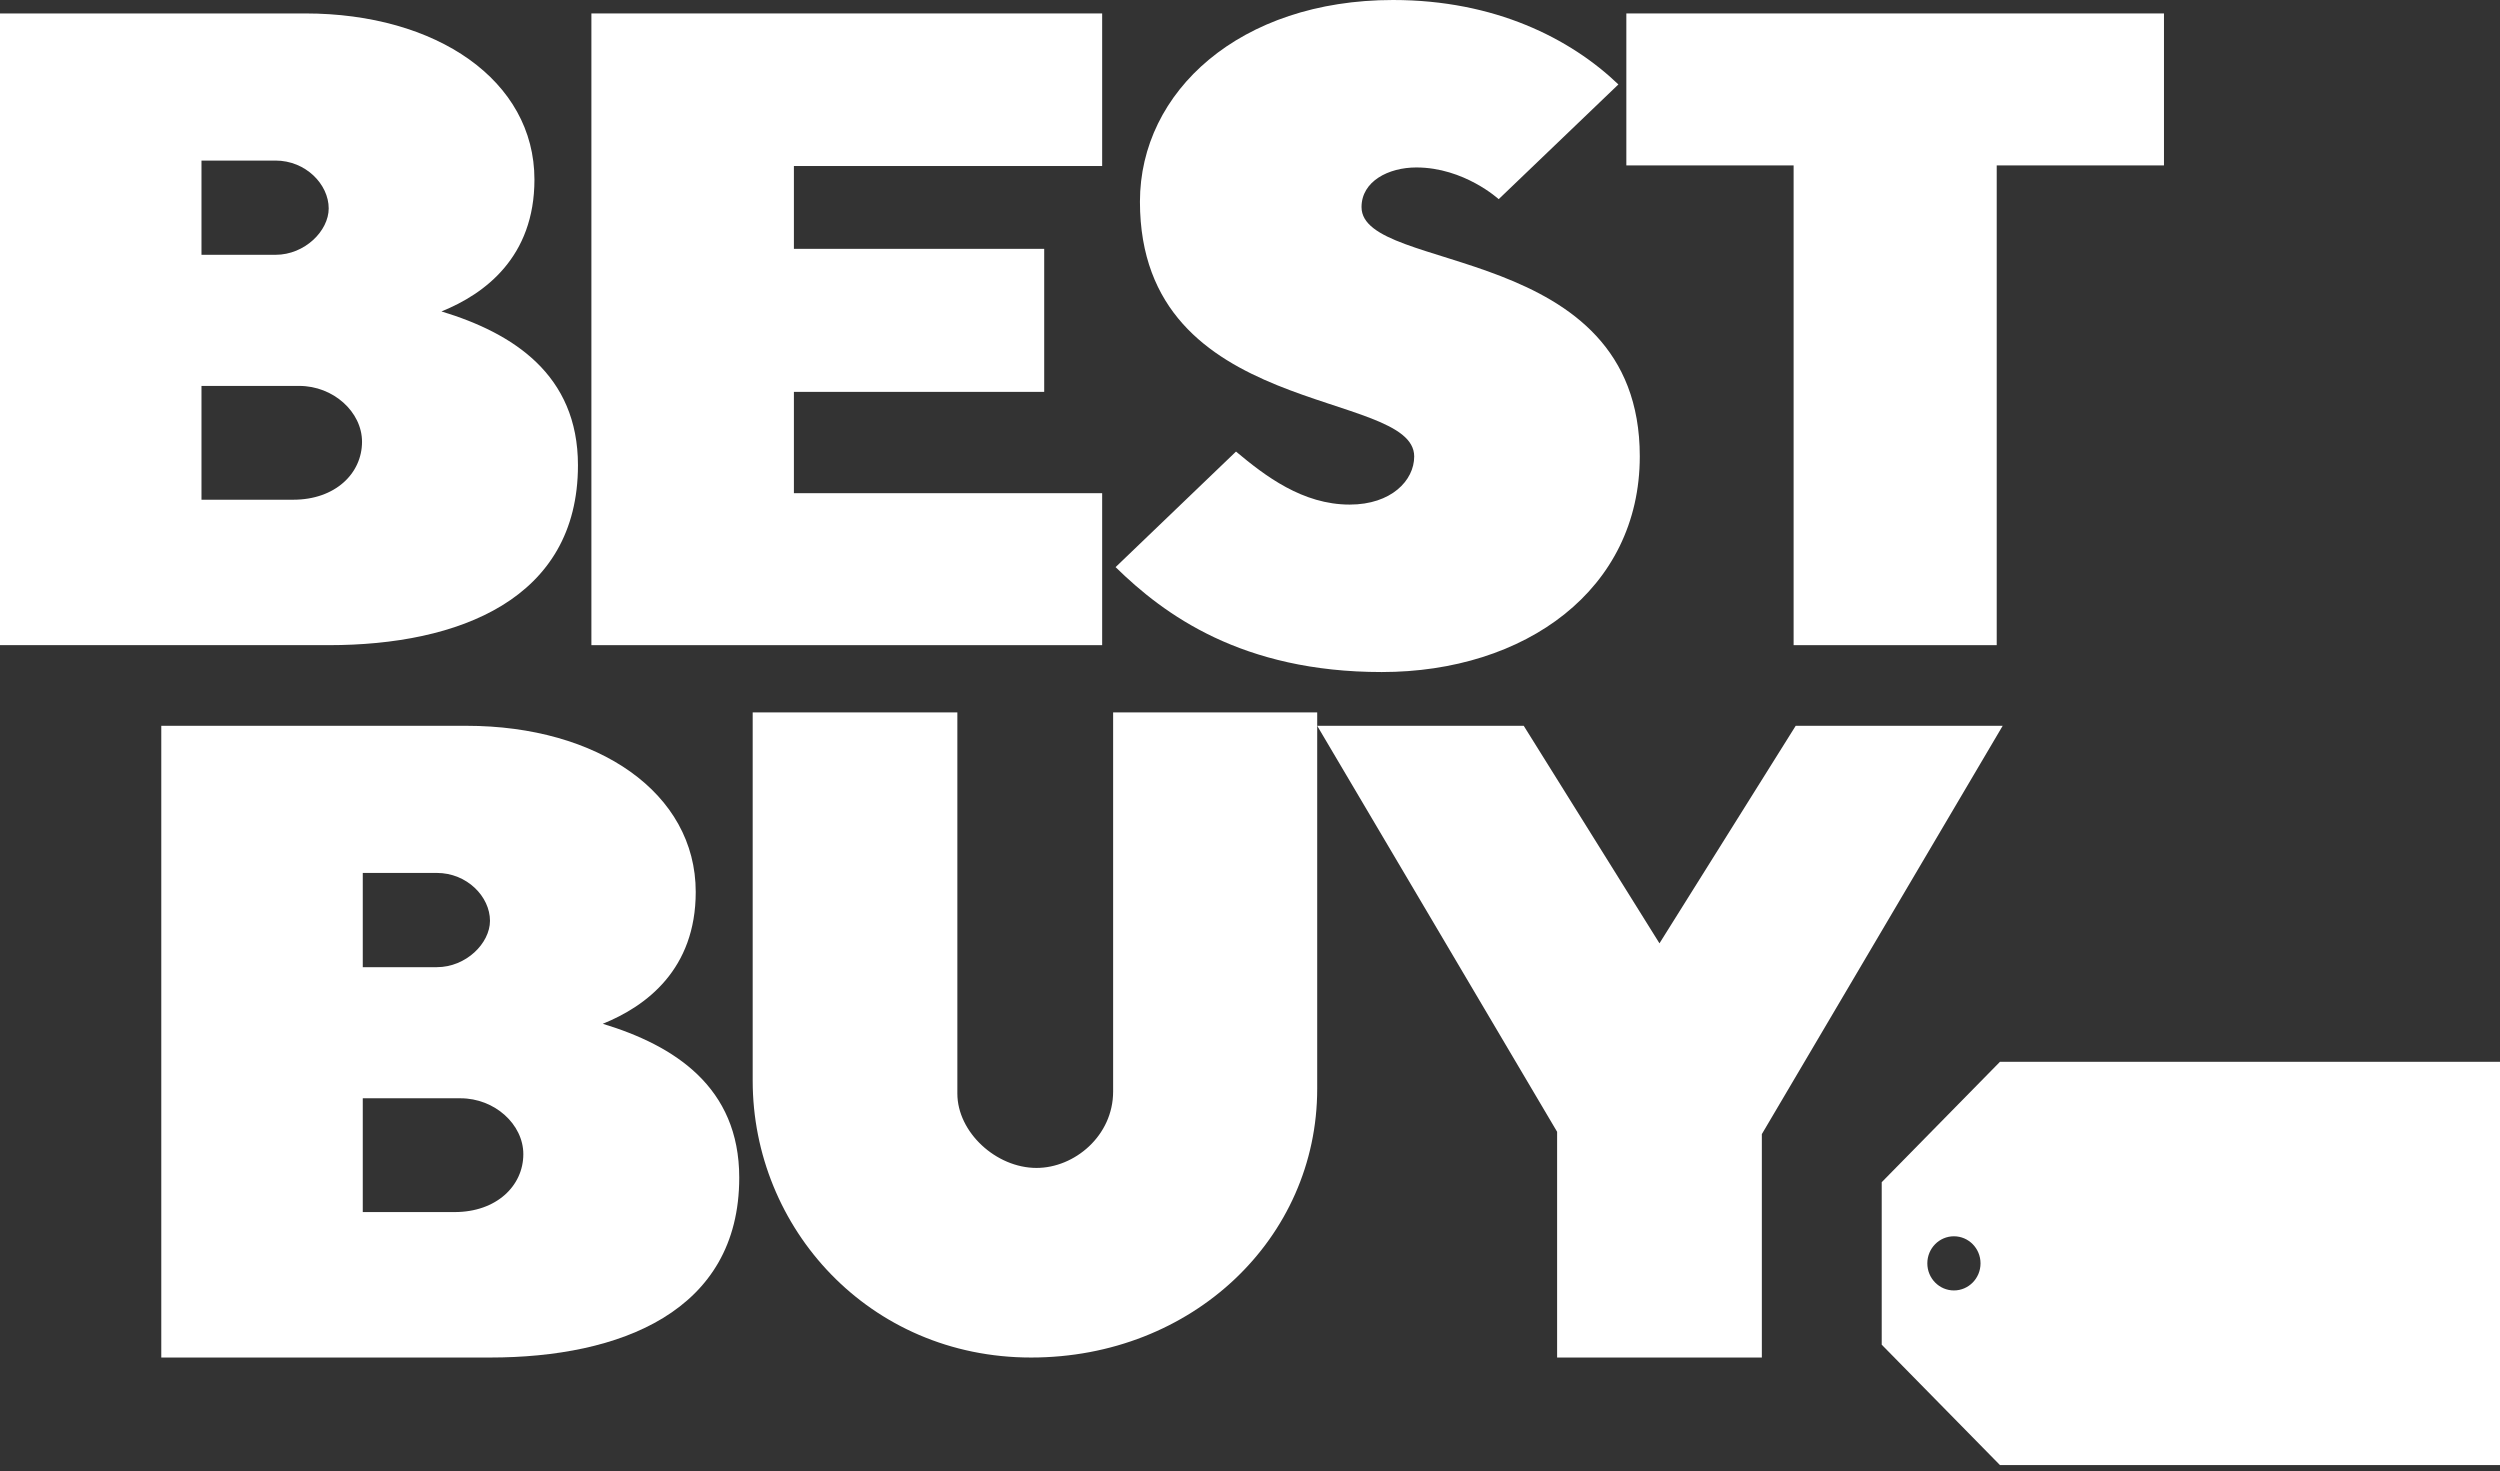
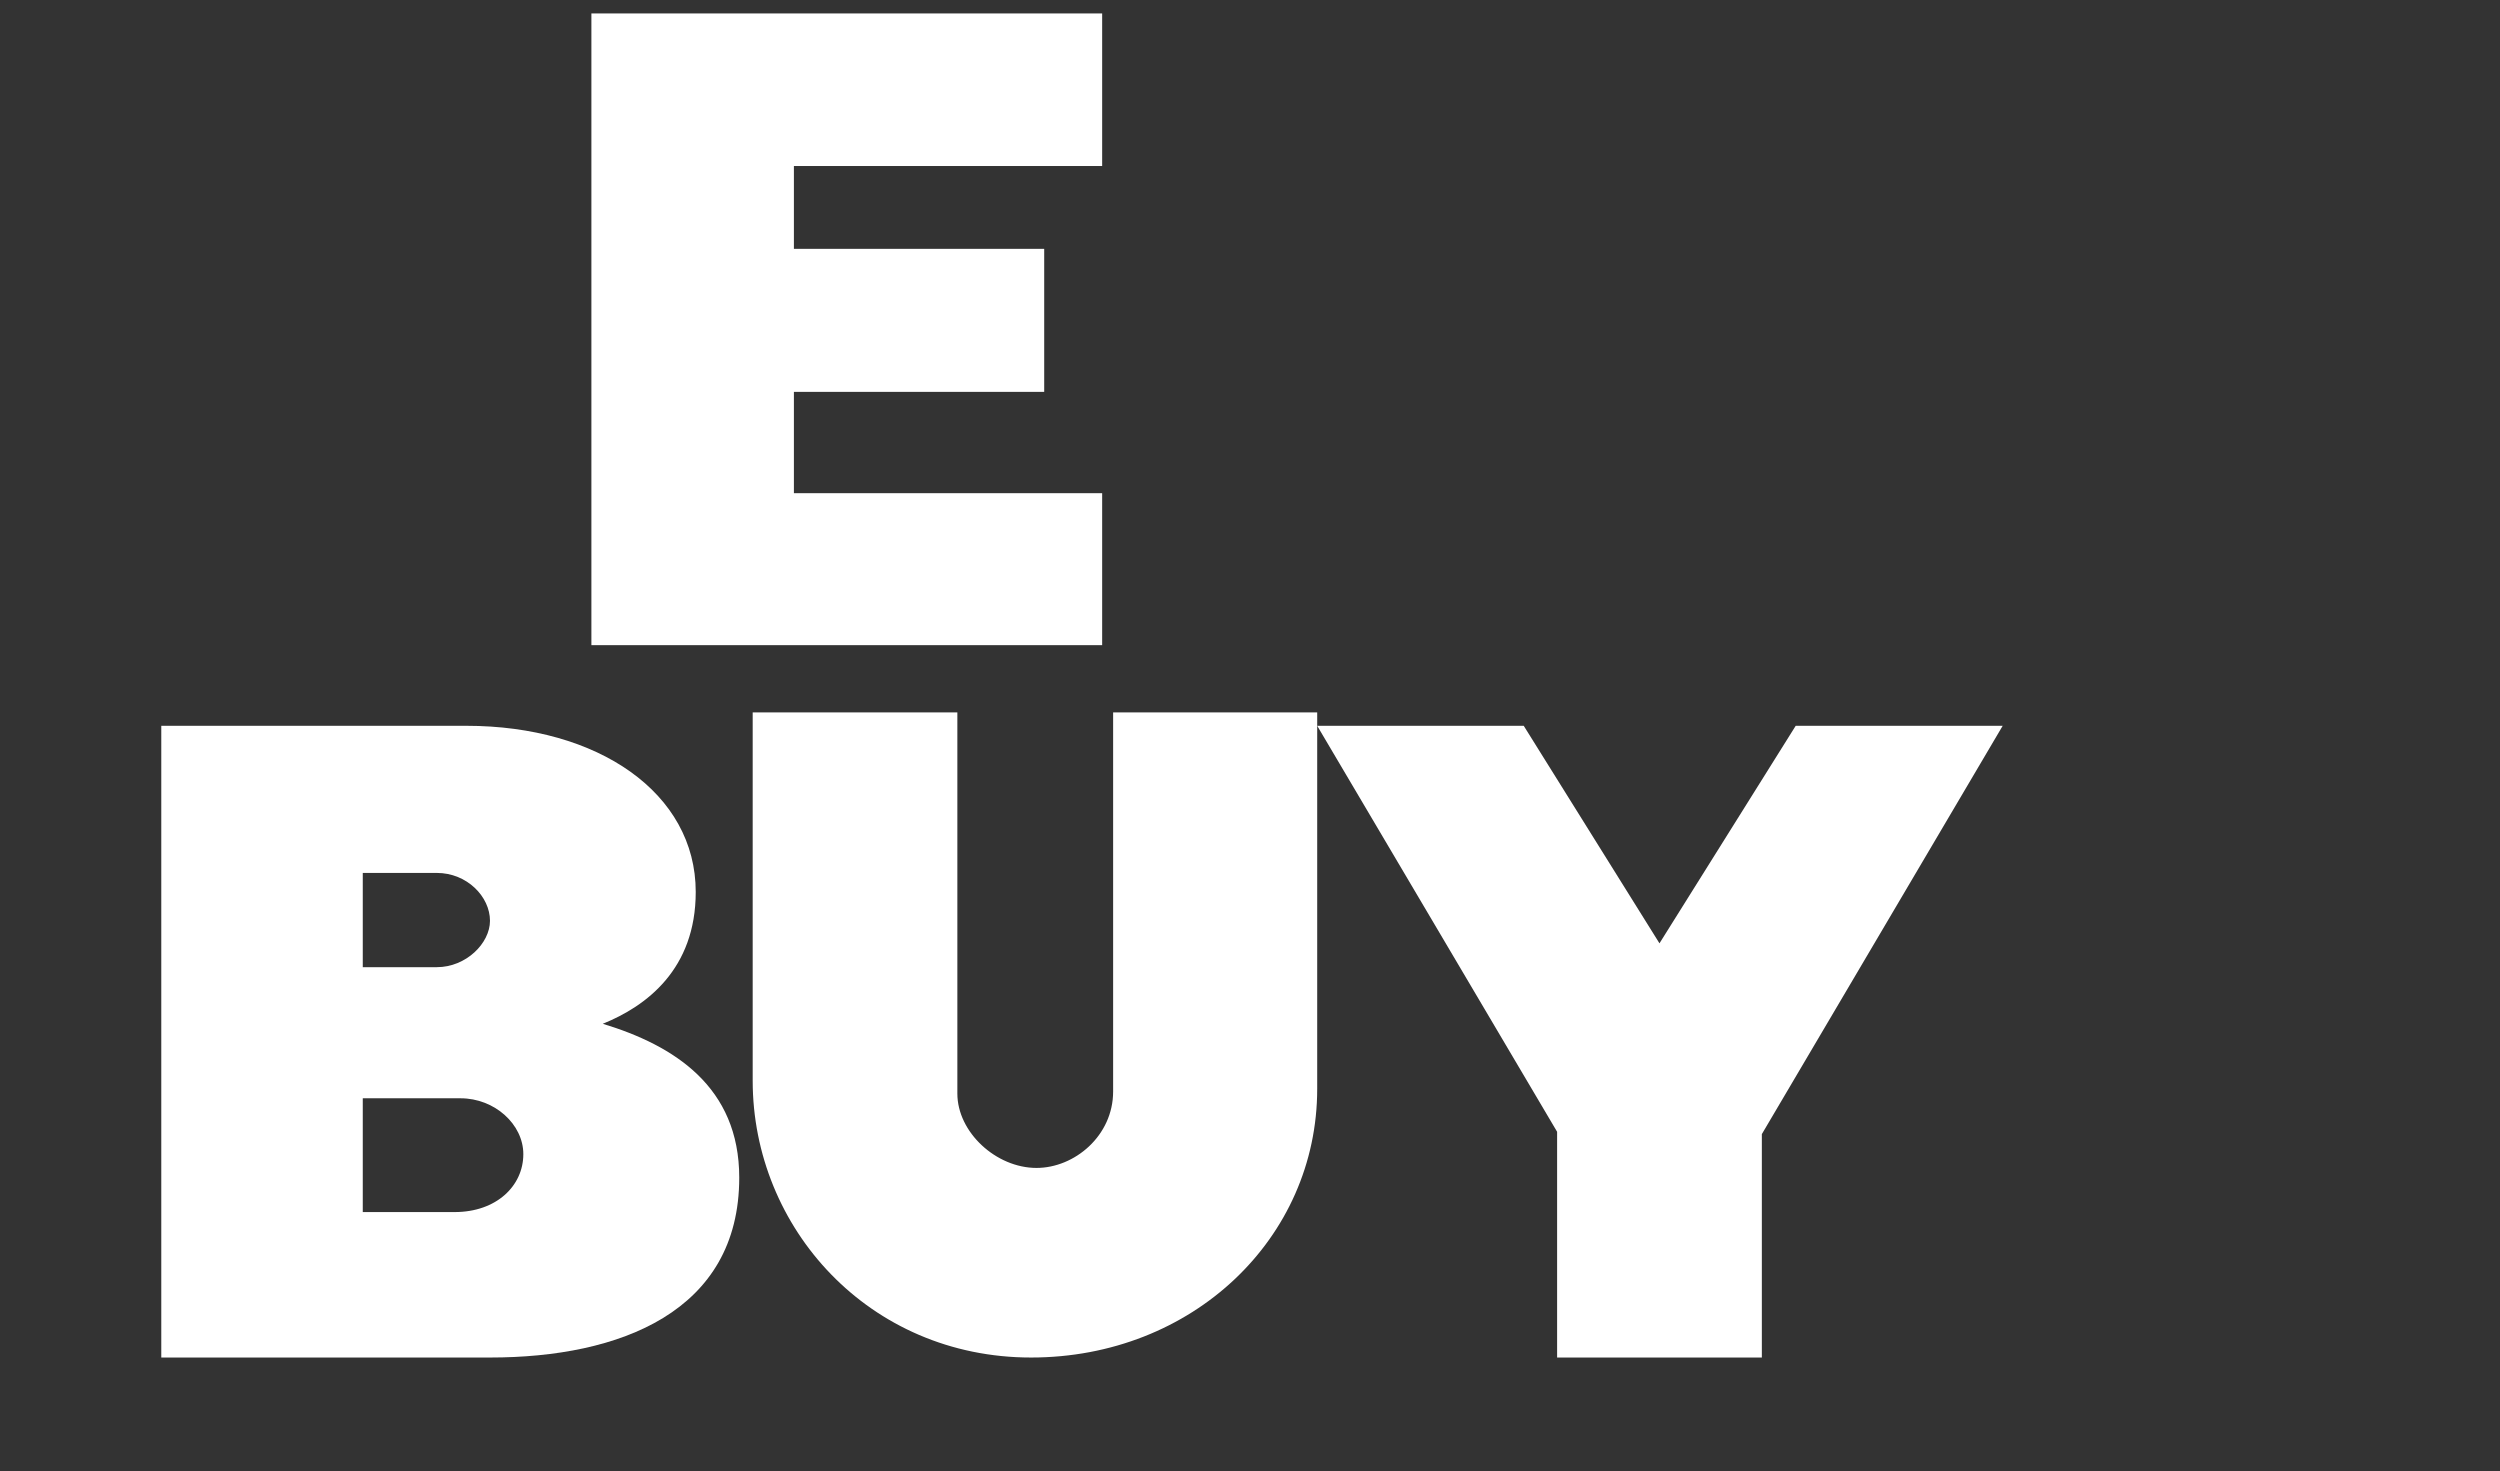
<svg xmlns="http://www.w3.org/2000/svg" width="175px" height="103px" viewBox="0 0 175 103" version="1.1">
  <rect x="0" y="0" width="175" height="103" fill="#333333" stroke="none" />
  <title>logo_bestBuy</title>
  <g id="Page-1" stroke="none" stroke-width="1" fill="none" fill-rule="evenodd">
    <g id="logo_bestBuy" fill="#FFFFFF" fill-rule="nonzero">
-       <path d="M0,0.941 L0,45.161 L23.022,45.161 C32.083,45.161 40.457,41.963 40.457,32.568 C40.457,26.217 35.907,23.317 30.903,21.8 C33.952,20.57 37.411,17.986 37.411,12.57 C37.411,5.637 30.571,0.941 21.363,0.941 L0,0.941 L0,0.941 Z M14.104,11.24 L19.289,11.24 C21.399,11.24 23.009,12.903 23.009,14.59 C23.009,16.158 21.337,17.836 19.289,17.836 L14.104,17.836 L14.104,11.24 Z M14.104,27.014 L20.948,27.014 C23.337,27.014 25.342,28.839 25.342,30.925 C25.342,33.14 23.467,34.98 20.533,34.98 L14.104,34.98 L14.104,27.014 L14.104,27.014 Z" id="path2998" />
      <path d="M11.29,50.806 L11.29,95.027 L34.312,95.027 C43.374,95.027 51.747,91.828 51.747,82.433 C51.747,76.082 47.198,73.183 42.194,71.665 C45.243,70.435 48.701,67.852 48.701,62.435 C48.701,55.503 41.862,50.806 32.653,50.806 L11.29,50.806 L11.29,50.806 Z M25.394,61.105 L30.579,61.105 C32.69,61.105 34.299,62.768 34.299,64.456 C34.299,66.024 32.627,67.702 30.579,67.702 L25.394,67.702 L25.394,61.105 Z M25.394,76.88 L32.238,76.88 C34.628,76.88 36.633,78.705 36.633,80.791 C36.633,83.006 34.757,84.845 31.823,84.845 L25.394,84.845 L25.394,76.88 L25.394,76.88 Z" id="path3005" />
      <polygon id="path3007" points="41.398 45.161 41.398 0.941 77.151 0.941 77.151 11.621 55.573 11.621 55.573 17.419 73.094 17.419 73.094 27.431 55.573 27.431 55.573 34.523 77.151 34.523 77.151 45.161" />
-       <path d="M96.72,47.043 C106.757,47.043 114.785,41.28 114.785,31.942 C114.785,16.87 95.307,19.189 95.307,14.497 C95.307,12.684 97.201,11.722 99.143,11.722 C102.49,11.722 104.908,13.942 104.908,13.942 L113.288,5.91 C109.936,2.699 104.643,0 97.512,0 C86.803,0 79.796,6.398 79.796,14.116 C79.796,29.379 98.994,27.164 98.994,31.953 C98.994,33.632 97.389,35.321 94.479,35.321 C91.175,35.321 88.557,33.313 86.52,31.61 L78.091,39.699 C81.486,43.026 86.935,47.043 96.72,47.043 L96.72,47.043 Z" id="path3009" />
-       <polygon id="path3011" points="125.553 45.161 125.553 11.579 113.844 11.579 113.844 0.941 151.478 0.941 151.478 11.579 139.77 11.579 139.77 45.161" />
      <path d="M52.688,49.866 L67.015,49.866 L67.015,76.548 C67.015,79.258 69.728,81.755 72.555,81.755 C75.223,81.755 77.919,79.5 77.919,76.406 L77.919,49.866 L92.204,49.866 L92.204,76.224 C92.204,86.684 83.47,95.027 72.177,95.027 C60.819,95.027 52.688,85.947 52.688,75.654 L52.688,49.866 Z" id="path3013" />
      <polygon id="path3015" points="108.998 95.027 108.998 79.226 92.204 50.806 106.661 50.806 116.163 66.033 125.699 50.806 140.188 50.806 123.329 79.388 123.329 95.027" />
-       <path d="M175,74.328 L175,102.554 L139.996,102.554 L131.72,94.128 L131.72,82.754 L139.996,74.328 L175,74.328 Z M136.775,86.54 C135.746,86.54 134.913,87.388 134.913,88.435 C134.913,89.482 135.746,90.331 136.775,90.331 C137.803,90.331 138.637,89.482 138.637,88.435 C138.637,87.388 137.803,86.54 136.775,86.54 Z" id="Combined-Shape" />
    </g>
  </g>
</svg>